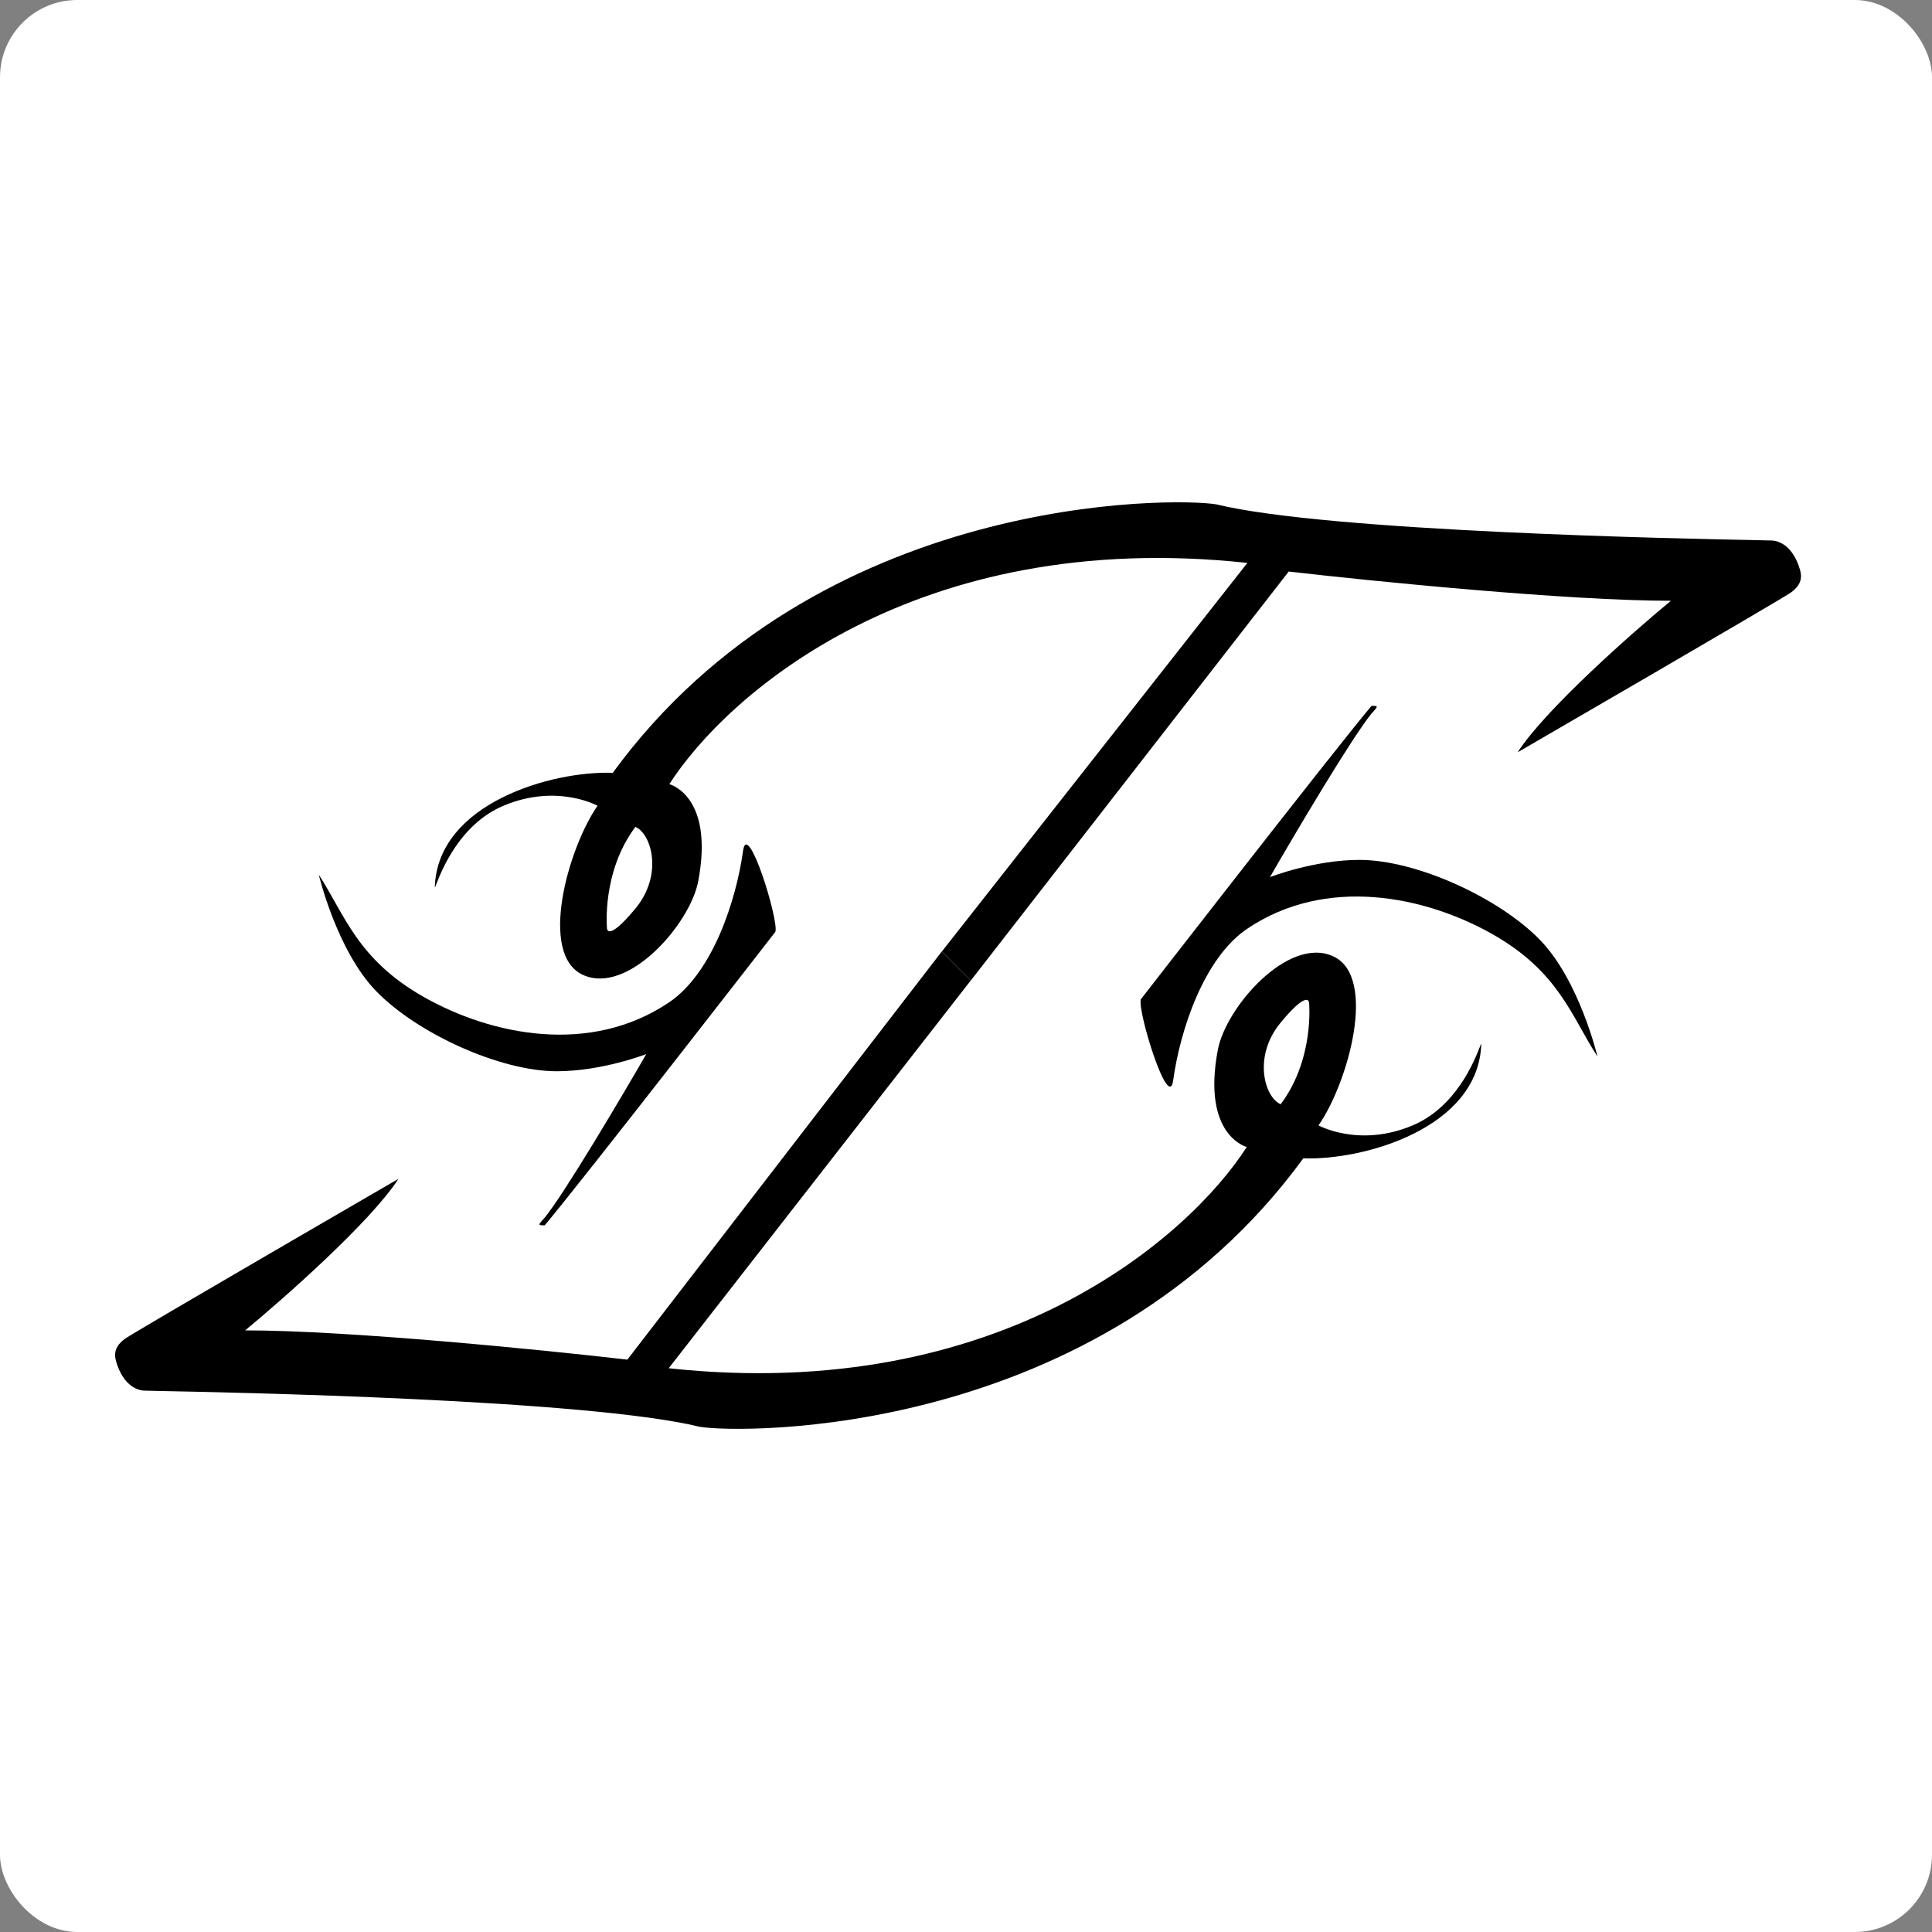
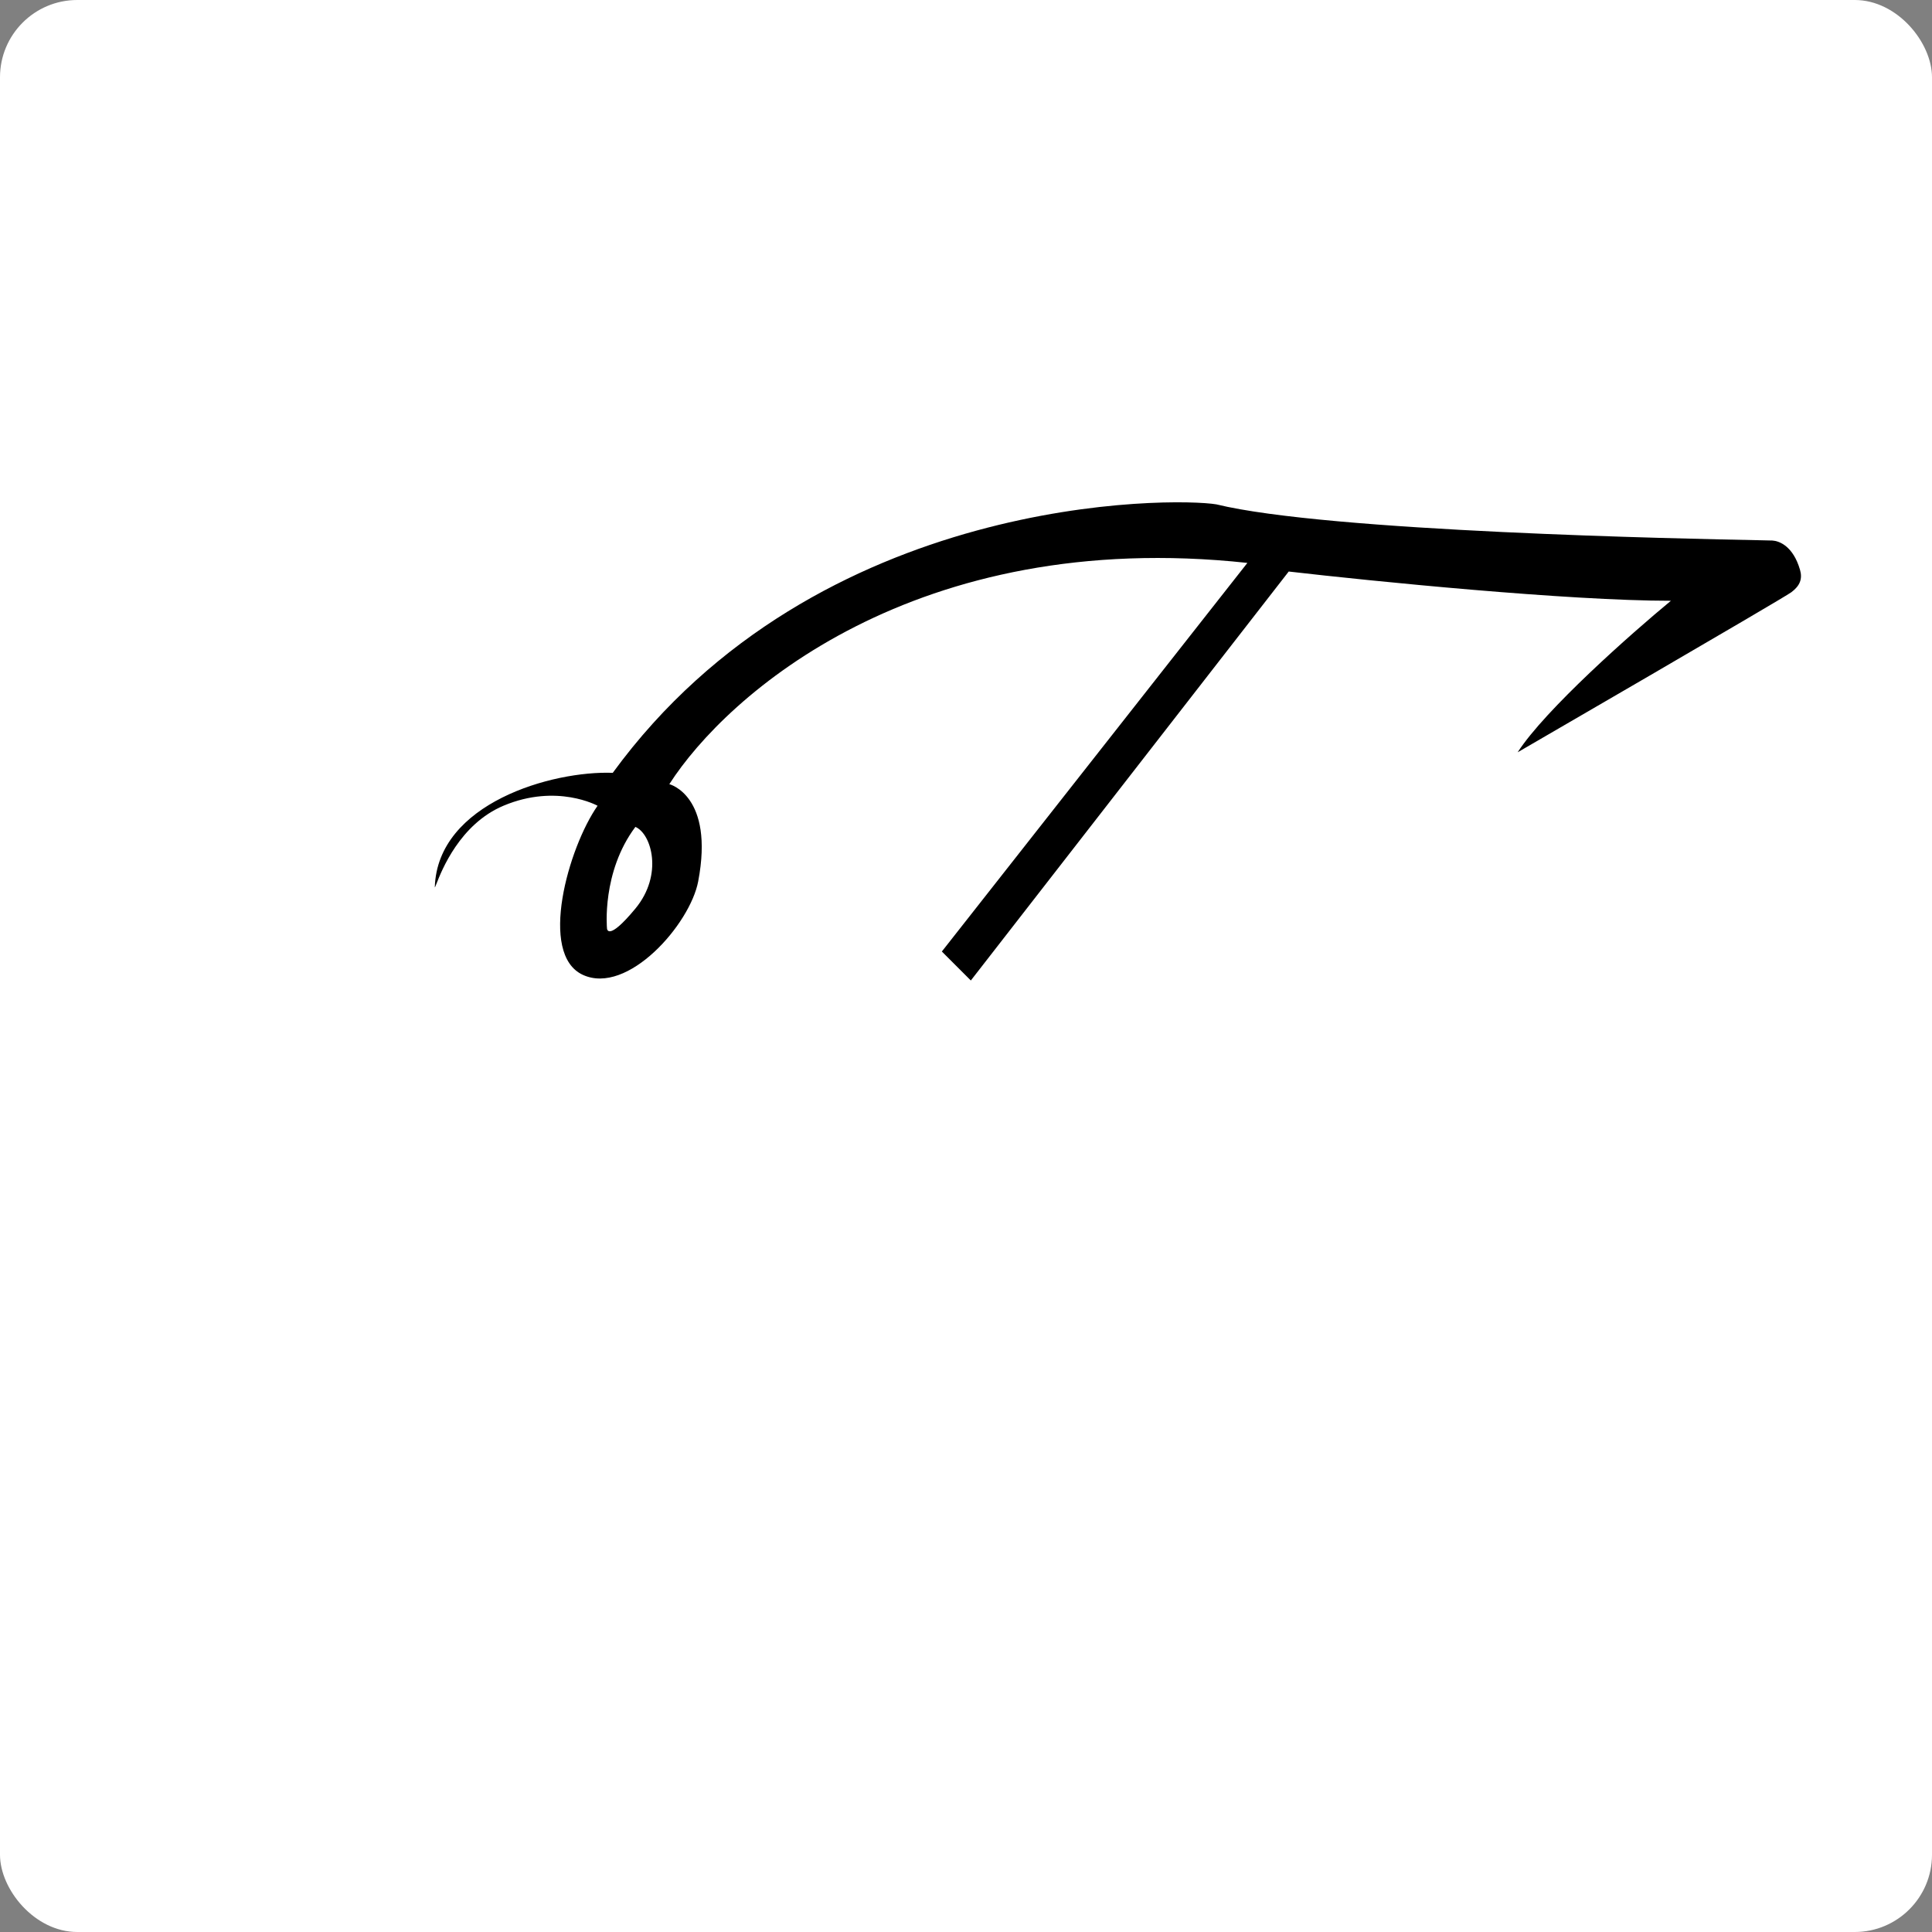
<svg xmlns="http://www.w3.org/2000/svg" version="1.1" width="50" height="50">
  <rect width="100%" height="100%" fill="#808080" stroke="none" />
  <svg width="50" height="50" viewBox="0 0 50 50" fill="none">
    <rect width="50" height="50" rx="2" fill="white" />
-     <path fill-rule="evenodd" clip-rule="evenodd" d="M10.311 30.509C10.311 30.509 3.449 34.486 3.226 34.653C3.004 34.819 2.936 34.999 3.004 35.232C3.182 35.843 3.538 35.977 3.717 35.989C3.734 35.99 3.854 35.993 4.059 35.997C5.964 36.034 15.212 36.217 18.108 36.925C19.175 37.106 28.428 37.239 33.73 29.977C35.289 30.036 38.264 29.196 38.335 27.022C38.335 26.997 38.323 27.03 38.294 27.103C38.162 27.441 37.689 28.651 36.553 29.128C35.172 29.707 34.123 29.125 34.123 29.125C34.88 28.041 35.662 25.284 34.504 24.75C33.345 24.215 31.729 26.058 31.518 27.167C31.096 29.391 32.266 29.684 32.266 29.684C30.781 32.001 25.896 36.337 17.306 35.41L25.123 25.375L24.373 24.625L16.236 35.187C14.053 34.935 9.018 34.43 6.345 34.43C7.37 33.583 9.598 31.614 10.311 30.509ZM33.879 25.952C33.879 25.952 34.022 27.407 33.144 28.578C32.727 28.401 32.417 27.342 33.144 26.464C33.871 25.586 33.879 25.952 33.879 25.952Z" fill="black" />
    <path fill-rule="evenodd" clip-rule="evenodd" d="M39.277 19.469C39.277 19.469 46.139 15.492 46.361 15.326C46.584 15.159 46.652 14.979 46.584 14.746C46.406 14.134 46.05 14.001 45.871 13.989C45.854 13.988 45.734 13.985 45.529 13.981C43.624 13.944 34.376 13.761 31.48 13.053C30.412 12.872 21.16 12.739 15.858 20.001C14.299 19.942 11.324 20.782 11.253 22.956C11.253 22.981 11.265 22.948 11.294 22.875C11.426 22.537 11.899 21.326 13.035 20.85C14.416 20.271 15.465 20.853 15.465 20.853C14.708 21.937 13.926 24.694 15.084 25.229C16.243 25.763 17.858 23.92 18.069 22.811C18.492 20.587 17.322 20.294 17.322 20.294C18.807 17.978 23.692 13.642 32.282 14.568L24.375 24.625L25.125 25.375L33.352 14.791C35.535 15.043 40.569 15.548 43.243 15.548C42.218 16.395 39.99 18.364 39.277 19.469ZM15.709 24.026C15.709 24.026 15.566 22.571 16.444 21.4C16.86 21.577 17.171 22.636 16.444 23.514C15.717 24.392 15.709 24.026 15.709 24.026Z" fill="black" />
-     <path d="M29.524 25.863C29.524 25.863 34.589 19.337 35.495 18.268C35.674 18.268 35.674 18.268 35.495 18.467C34.996 19.073 33.534 21.541 32.866 22.7C32.866 22.7 34.007 22.254 35.183 22.254C36.653 22.254 38.792 23.233 39.853 24.323C40.876 25.375 41.342 27.342 41.342 27.342C40.673 26.317 40.351 25.15 38.614 24.17C36.876 23.19 34.321 22.659 32.278 24.036C31.154 24.794 30.54 26.665 30.362 27.957C30.247 28.796 29.435 26.175 29.524 25.863Z" fill="black" />
-     <path d="M20.067 24.115C20.067 24.115 15.003 30.642 14.097 31.711C13.917 31.711 13.917 31.71 14.097 31.512C14.596 30.905 16.058 28.437 16.726 27.279C16.726 27.279 15.585 27.724 14.409 27.724C12.939 27.724 10.799 26.745 9.739 25.655C8.716 24.604 8.25 22.637 8.25 22.637C8.918 23.661 9.241 24.828 10.978 25.808C12.716 26.789 15.271 27.32 17.314 25.942C18.438 25.185 19.051 23.314 19.23 22.021C19.345 21.183 20.157 23.804 20.067 24.115Z" fill="black" />
  </svg>
  <style>@media (prefers-color-scheme: light) { :root { filter: none; } }
@media (prefers-color-scheme: dark) { :root { filter: none; } }
</style>
</svg>